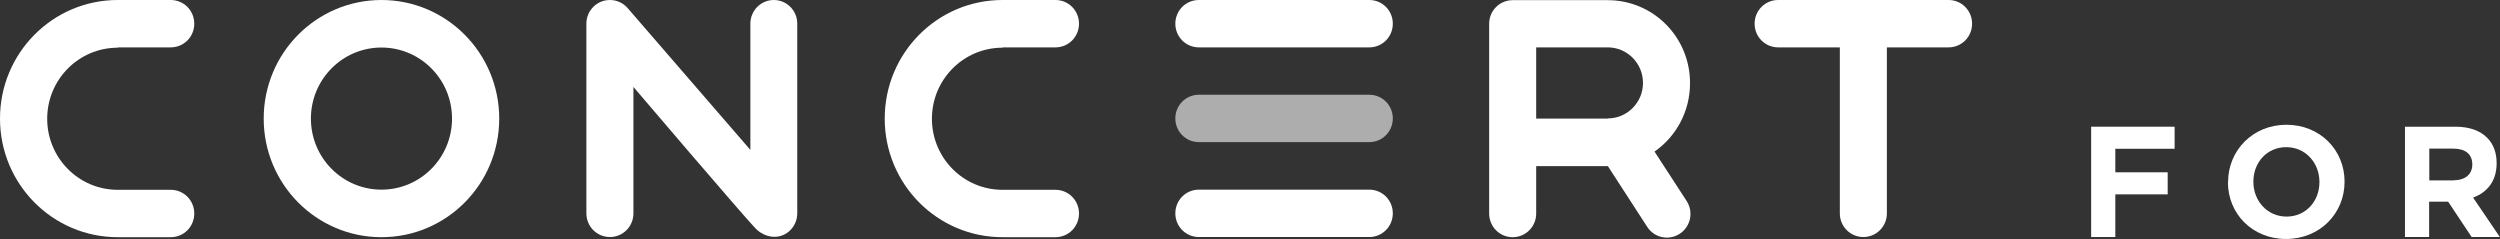
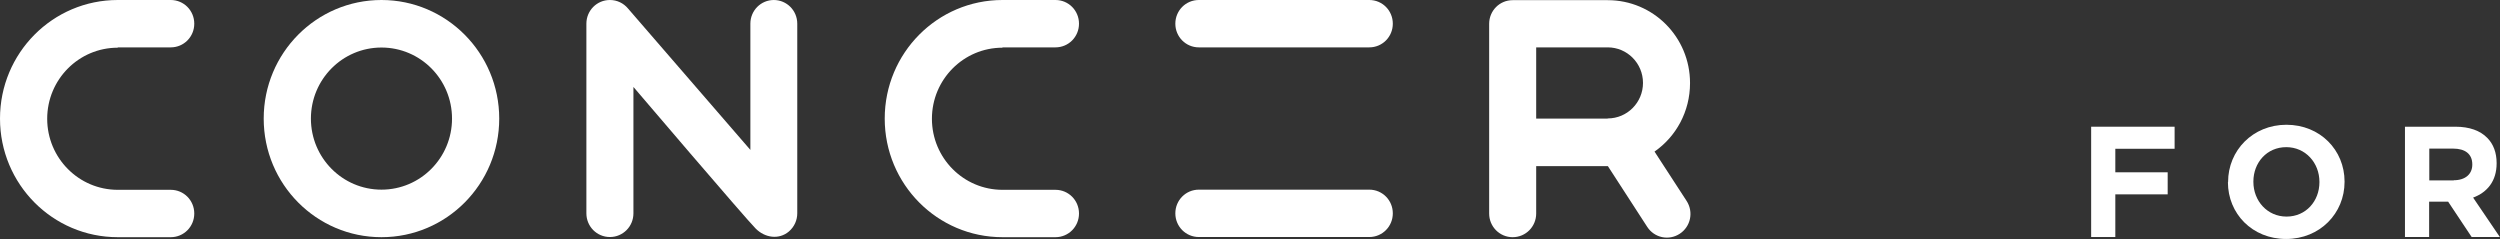
<svg xmlns="http://www.w3.org/2000/svg" width="272" height="26" viewBox="0 0 272 26" fill="none">
  <rect x="0" y="0" width="272" height="26" fill="#333333" stroke="none" />
  <g clip-path="url(#clip0_2401_4150)">
    <path d="M12.812 5.154H18.578C19.998 5.154 21.137 4.007 21.137 2.577C21.137 1.147 19.998 0 18.578 0H12.812C5.731 0 0 5.772 0 12.903C0 20.034 5.731 25.806 12.812 25.806H18.578C19.998 25.806 21.137 24.659 21.137 23.229C21.137 21.799 19.998 20.652 18.578 20.652H12.812C8.571 20.652 5.135 17.192 5.135 12.921C5.135 8.649 8.571 5.189 12.812 5.189V5.154Z" fill="white" />
    <path d="M109.07 5.154H114.836C116.256 5.154 117.395 4.007 117.395 2.577C117.395 1.147 116.256 0 114.836 0H109.07C101.989 0 96.258 5.772 96.258 12.903C96.258 20.034 101.989 25.806 109.07 25.806H114.836C116.256 25.806 117.395 24.659 117.395 23.229C117.395 21.799 116.256 20.652 114.836 20.652H109.07C104.828 20.652 101.393 17.192 101.393 12.921C101.393 8.649 104.828 5.189 109.07 5.189V5.154Z" fill="white" />
-     <path d="M148.979 20.634H130.436C129.016 20.634 127.877 21.781 127.877 23.211C127.877 24.641 129.016 25.788 130.436 25.788H148.979C150.399 25.788 151.538 24.641 151.538 23.211C151.538 21.781 150.399 20.634 148.979 20.634Z" fill="white" />
-     <path opacity="0.6" d="M148.979 10.308H130.436C129.016 10.308 127.877 11.455 127.877 12.885C127.877 14.315 129.016 15.462 130.436 15.462H148.979C150.399 15.462 151.538 14.315 151.538 12.885C151.538 11.455 150.399 10.308 148.979 10.308Z" fill="white" />
+     <path d="M148.979 20.634H130.436C129.016 20.634 127.877 21.781 127.877 23.211C127.877 24.641 129.016 25.788 130.436 25.788H148.979C150.399 25.788 151.538 24.641 151.538 23.211C151.538 21.781 150.399 20.634 148.979 20.634" fill="white" />
    <path d="M148.979 0H130.436C129.016 0 127.877 1.147 127.877 2.577C127.877 4.007 129.016 5.154 130.436 5.154H148.979C150.399 5.154 151.538 4.007 151.538 2.577C151.538 1.147 150.399 0 148.979 0Z" fill="white" />
    <path d="M41.504 0C34.423 0 28.691 5.772 28.691 12.903C28.691 20.034 34.423 25.806 41.504 25.806C48.584 25.806 54.316 20.034 54.316 12.903C54.316 5.772 48.567 0 41.504 0ZM41.504 20.634C37.262 20.634 33.827 17.174 33.827 12.903C33.827 8.631 37.262 5.172 41.504 5.172C45.745 5.172 49.18 8.631 49.18 12.903C49.18 17.174 45.745 20.634 41.504 20.634Z" fill="white" />
-     <path d="M212.005 0H193.461C192.042 0 190.902 1.147 190.902 2.577C190.902 4.007 192.042 5.154 193.461 5.154H200.174V23.211C200.174 24.641 201.313 25.788 202.733 25.788C204.153 25.788 205.292 24.641 205.292 23.211V5.154H212.005C213.424 5.154 214.564 4.007 214.564 2.577C214.564 1.147 213.424 0 212.005 0Z" fill="white" />
    <path d="M84.2 0C82.781 0 81.641 1.147 81.641 2.577V16.31L68.321 0.918C67.847 0.353 67.147 0 66.358 0C64.938 0 63.799 1.147 63.799 2.577V23.211C63.799 24.641 64.938 25.788 66.358 25.788C67.777 25.788 68.917 24.641 68.917 23.211V9.461C68.917 9.461 81.045 23.688 82.22 24.87C83.219 25.876 84.743 26.106 85.83 25.188C86.426 24.676 86.742 23.953 86.742 23.211V2.577C86.742 1.147 85.602 0 84.183 0H84.2Z" fill="white" />
    <path d="M180.02 16.486C182.351 14.862 183.876 12.144 183.876 9.037C183.876 4.024 179.862 0.018 174.919 0.018H164.578C163.159 0.018 162.02 1.165 162.02 2.595V23.229C162.02 24.658 163.159 25.806 164.578 25.806C165.998 25.806 167.137 24.658 167.137 23.229V18.075H174.937L179.213 24.676C179.985 25.876 181.562 26.212 182.754 25.435C183.946 24.658 184.279 23.07 183.508 21.87L180.02 16.504V16.486ZM174.919 12.903H167.137V5.154H174.919C177.04 5.154 178.758 6.884 178.758 9.02C178.758 11.155 177.04 12.885 174.919 12.885V12.903Z" fill="white" />
    <path d="M227.518 13.786H236.597V16.186H230.147V18.746H235.843V21.146H230.147V25.788H227.518V13.786Z" fill="white" />
    <path d="M242.416 19.822V19.787C242.416 16.38 245.098 13.574 248.761 13.574C252.424 13.574 255.088 16.327 255.088 19.752V19.787C255.088 23.211 252.406 26 248.726 26C245.045 26 242.398 23.247 242.398 19.822H242.416ZM252.354 19.822V19.787C252.354 17.722 250.846 16.01 248.743 16.01C246.64 16.01 245.168 17.686 245.168 19.752V19.787C245.168 21.852 246.675 23.564 248.778 23.564C250.881 23.564 252.354 21.887 252.354 19.822Z" fill="white" />
    <path d="M261.695 13.786H267.146C268.671 13.786 269.845 14.209 270.616 15.004C271.282 15.674 271.633 16.61 271.633 17.739V17.775C271.633 19.716 270.599 20.934 269.074 21.499L271.984 25.788H268.916L266.357 21.94H264.289V25.788H261.66V13.786H261.695ZM266.971 19.61C268.25 19.61 268.986 18.922 268.986 17.916V17.881C268.986 16.751 268.198 16.169 266.918 16.169H264.307V19.628H266.971V19.61Z" fill="white" />
  </g>
  <defs>
    <clipPath id="clip0_2401_4150">
      <rect width="272" height="26" fill="white" />
    </clipPath>
  </defs>
</svg>